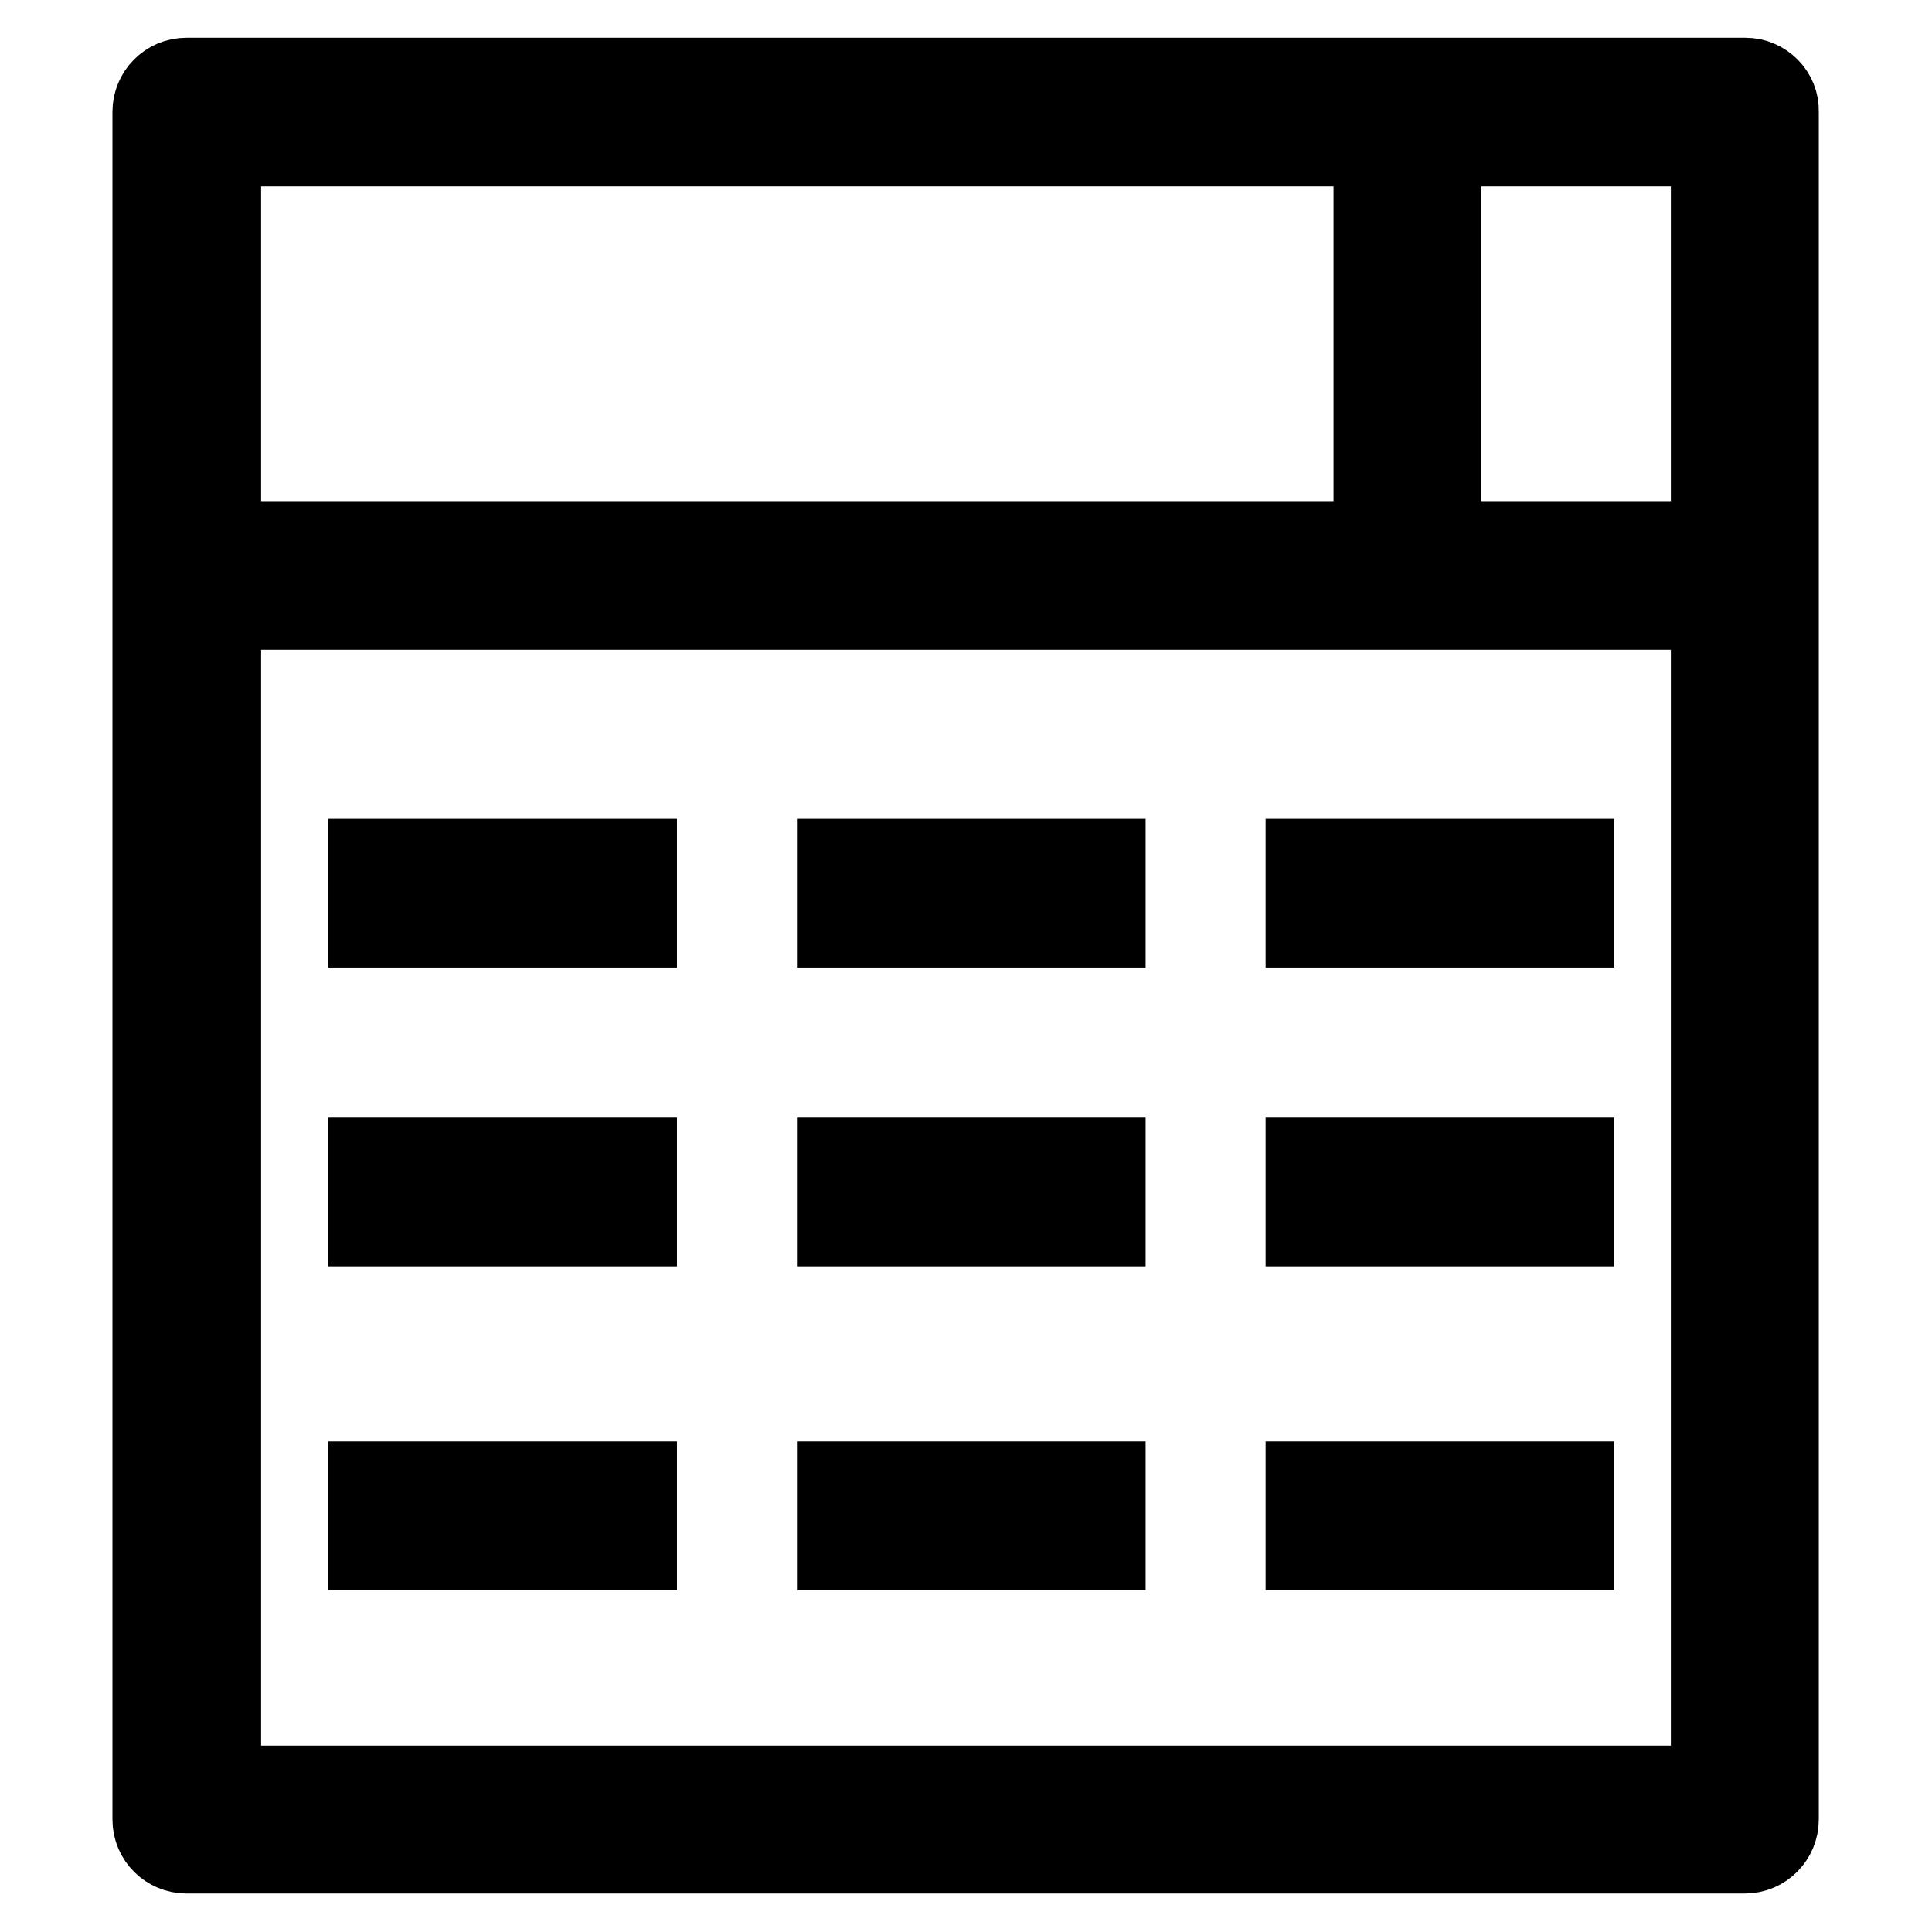
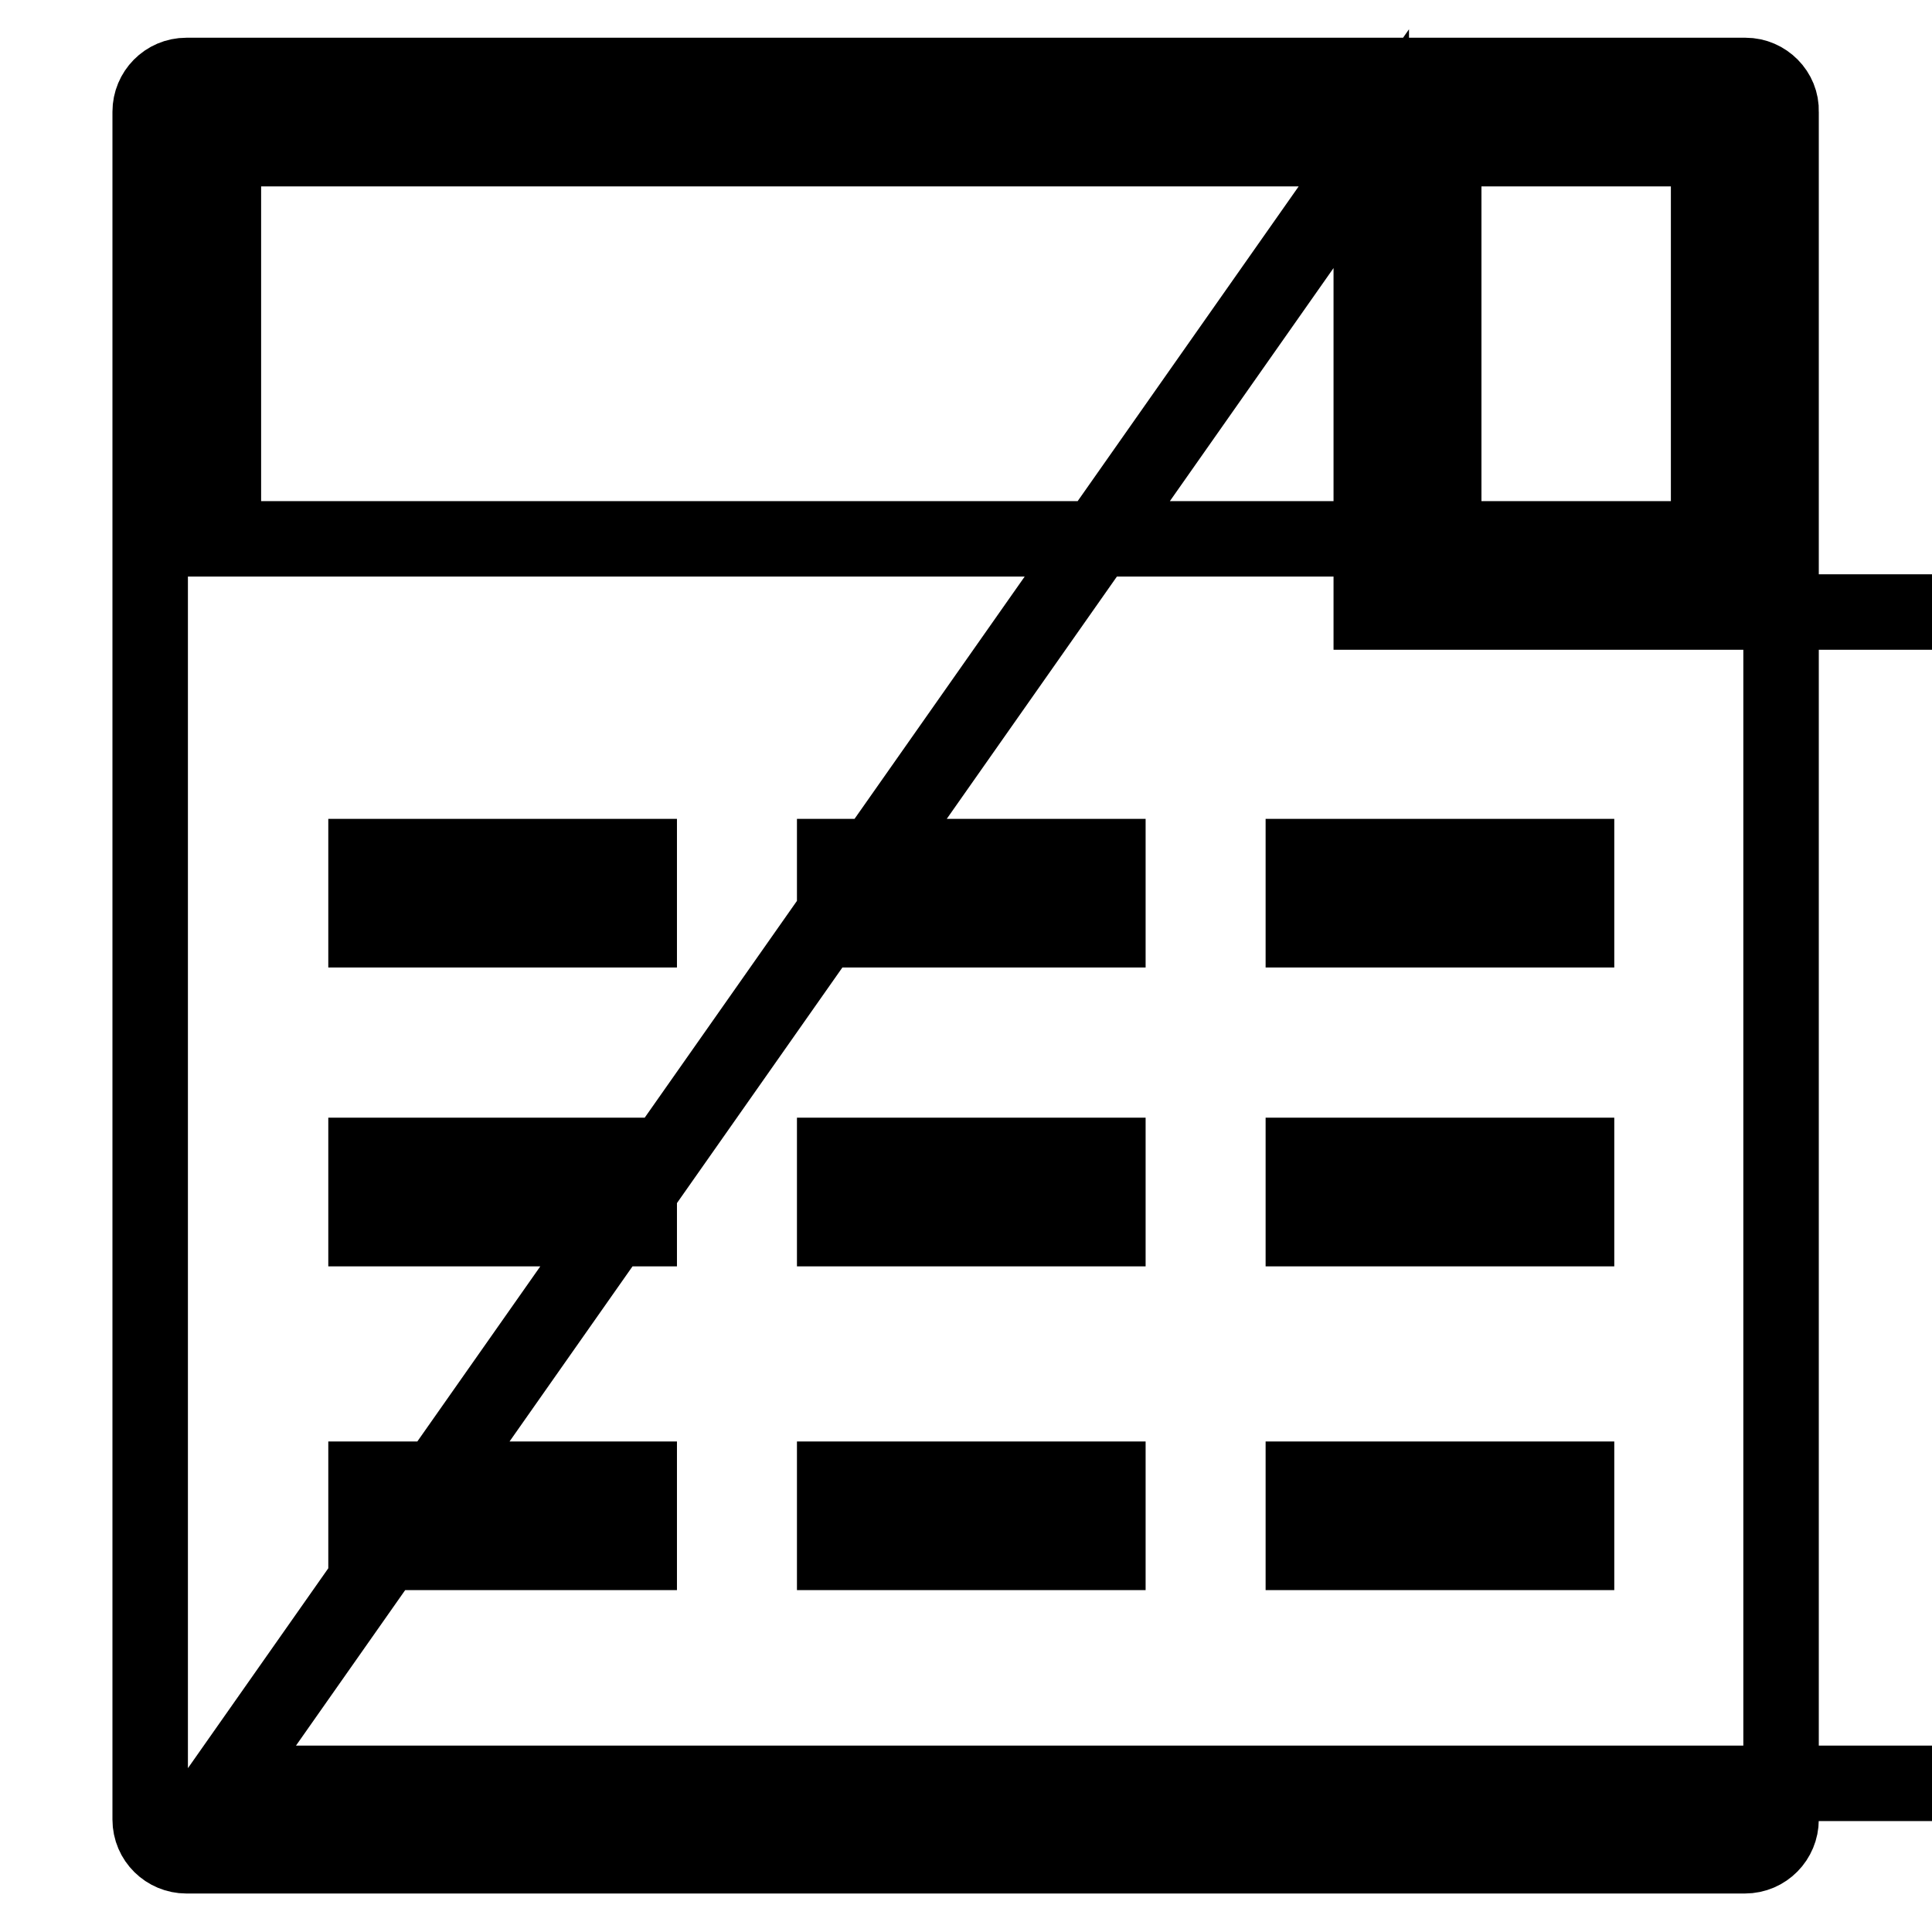
<svg xmlns="http://www.w3.org/2000/svg" version="1.1" x="0px" y="0px" viewBox="0 0 256 256" enable-background="new 0 0 256 256" xml:space="preserve">
  <g>
-     <path stroke-width="10" fill-opacity="0" stroke="#000000" d="M231.3,10H24.7c-2.7,0-4.8,2.2-4.8,4.8v226.3c0,2.7,2.2,4.8,4.8,4.8h206.5c2.7,0,4.8-2.2,4.8-4.8V14.8 C236.1,12.2,233.9,10,231.3,10z M226.4,71.4h-35.1V19.7h35.1V71.4z M181.7,19.7v51.7H29.6V19.7H181.7L181.7,19.7z M29.6,236.3V81.1 h196.8v155.2H29.6L29.6,236.3z M48.5,113.5h36.2v9.7H48.5V113.5z M48.5,153.1h36.2v9.7H48.5V153.1z M48.5,196h36.2v9.7H48.5V196z  M110.6,113.5h36.2v9.7h-36.2V113.5z M110.6,153.1h36.2v9.7h-36.2V153.1z M110.6,196h36.2v9.7h-36.2V196z M172.7,113.5h36.2v9.7 h-36.2V113.5z M172.7,153.1h36.2v9.7h-36.2V153.1z M172.7,196h36.2v9.7h-36.2V196z" />
+     <path stroke-width="10" fill-opacity="0" stroke="#000000" d="M231.3,10H24.7c-2.7,0-4.8,2.2-4.8,4.8v226.3c0,2.7,2.2,4.8,4.8,4.8h206.5c2.7,0,4.8-2.2,4.8-4.8V14.8 C236.1,12.2,233.9,10,231.3,10z M226.4,71.4h-35.1V19.7h35.1V71.4z M181.7,19.7v51.7H29.6V19.7H181.7L181.7,19.7z V81.1 h196.8v155.2H29.6L29.6,236.3z M48.5,113.5h36.2v9.7H48.5V113.5z M48.5,153.1h36.2v9.7H48.5V153.1z M48.5,196h36.2v9.7H48.5V196z  M110.6,113.5h36.2v9.7h-36.2V113.5z M110.6,153.1h36.2v9.7h-36.2V153.1z M110.6,196h36.2v9.7h-36.2V196z M172.7,113.5h36.2v9.7 h-36.2V113.5z M172.7,153.1h36.2v9.7h-36.2V153.1z M172.7,196h36.2v9.7h-36.2V196z" />
  </g>
</svg>